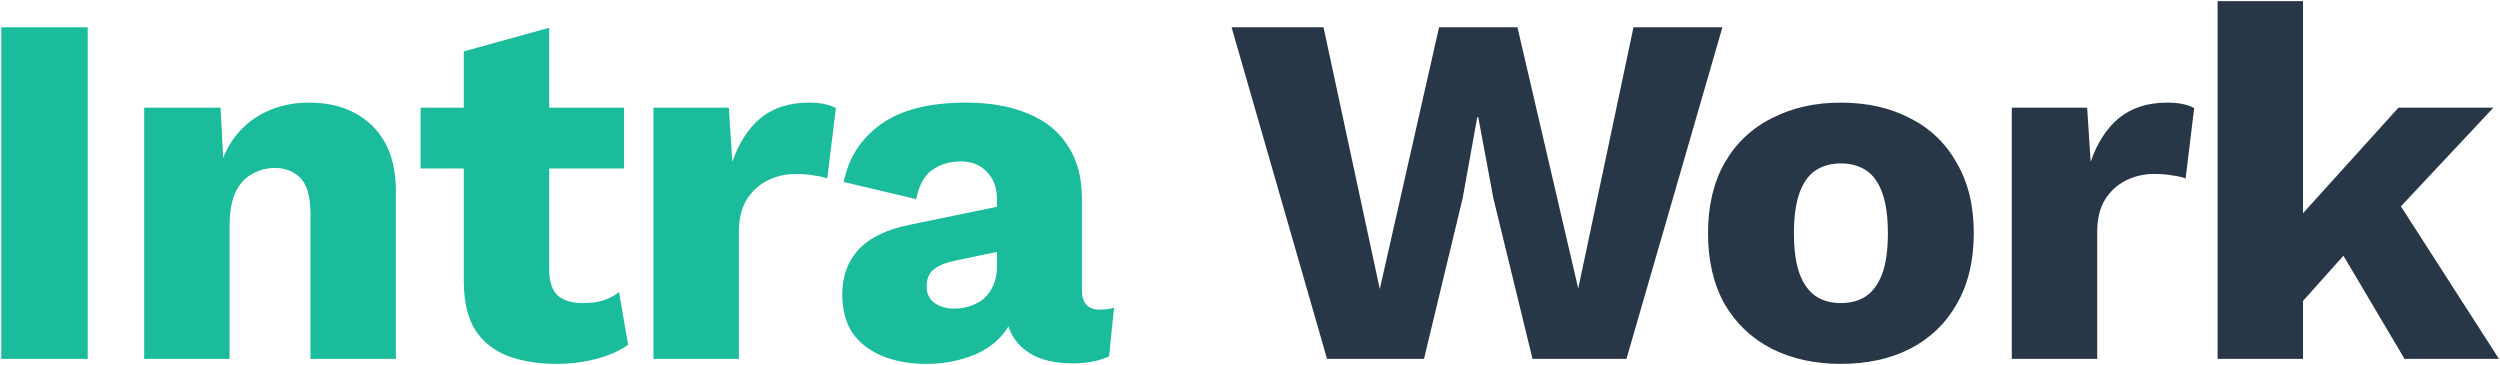
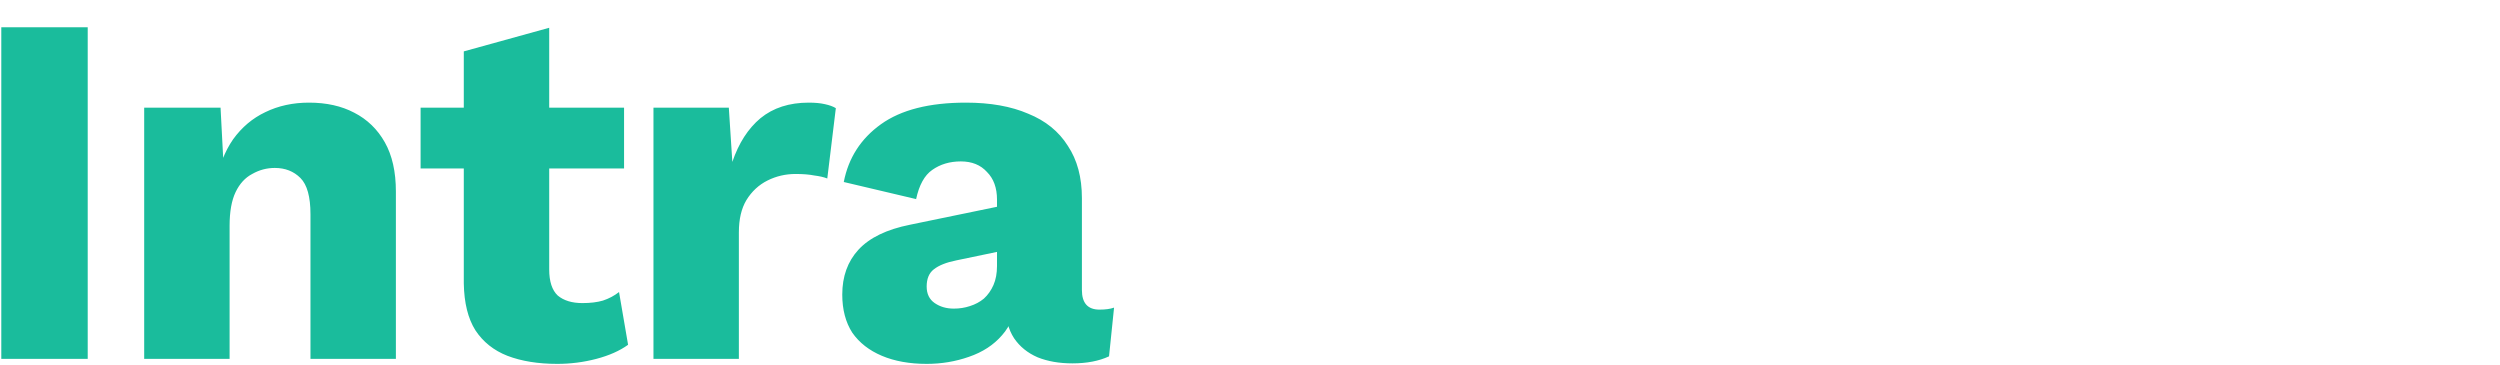
<svg xmlns="http://www.w3.org/2000/svg" width="418" height="61" viewBox="0 0 418 61" fill="none">
  <path d="M14.665 4.56V60H0.217V4.56H14.665ZM24.108 60V18H36.876L37.632 32.448L36.035 30.852C36.596 27.828 37.575 25.308 38.975 23.292C40.431 21.276 42.224 19.764 44.352 18.756C46.535 17.692 48.971 17.16 51.66 17.16C54.572 17.16 57.092 17.72 59.219 18.84C61.404 19.96 63.111 21.612 64.344 23.796C65.576 25.98 66.192 28.724 66.192 32.028V60H51.911V35.808C51.911 32.896 51.352 30.88 50.231 29.76C49.111 28.64 47.684 28.08 45.947 28.08C44.603 28.08 43.343 28.416 42.167 29.088C40.992 29.704 40.068 30.712 39.395 32.112C38.724 33.512 38.388 35.388 38.388 37.74V60H24.108ZM91.827 4.644V45.048C91.827 47.064 92.303 48.52 93.255 49.416C94.263 50.256 95.635 50.676 97.371 50.676C98.715 50.676 99.863 50.536 100.815 50.256C101.823 49.92 102.719 49.444 103.503 48.828L105.015 57.648C103.615 58.656 101.851 59.44 99.723 60C97.595 60.56 95.411 60.84 93.171 60.84C89.979 60.84 87.207 60.392 84.855 59.496C82.559 58.6 80.767 57.172 79.479 55.212C78.247 53.252 77.603 50.648 77.547 47.4V8.592L91.827 4.644ZM104.343 18V28.164H70.323V18H104.343ZM109.259 60V18H121.859L122.447 27.072C123.511 23.936 125.079 21.5 127.151 19.764C129.279 18.028 131.967 17.16 135.215 17.16C136.279 17.16 137.175 17.244 137.903 17.412C138.687 17.58 139.303 17.804 139.751 18.084L138.323 29.844C137.763 29.62 137.035 29.452 136.139 29.34C135.299 29.172 134.263 29.088 133.031 29.088C131.351 29.088 129.783 29.452 128.327 30.18C126.871 30.908 125.695 32 124.799 33.456C123.959 34.856 123.539 36.648 123.539 38.832V60H109.259ZM166.699 33.372C166.699 31.412 166.139 29.872 165.019 28.752C163.955 27.576 162.499 26.988 160.651 26.988C158.803 26.988 157.207 27.464 155.863 28.416C154.575 29.312 153.679 30.936 153.175 33.288L141.079 30.432C141.863 26.4 143.935 23.18 147.295 20.772C150.655 18.364 155.387 17.16 161.491 17.16C165.579 17.16 169.051 17.776 171.907 19.008C174.819 20.184 177.031 21.976 178.543 24.384C180.111 26.736 180.895 29.648 180.895 33.12V48.492C180.895 50.676 181.875 51.768 183.835 51.768C184.843 51.768 185.655 51.656 186.271 51.432L185.431 59.58C183.751 60.364 181.707 60.756 179.299 60.756C177.115 60.756 175.183 60.42 173.503 59.748C171.823 59.02 170.507 57.956 169.555 56.556C168.603 55.1 168.127 53.28 168.127 51.096V50.592L169.723 50.004C169.723 52.412 168.995 54.428 167.539 56.052C166.139 57.676 164.291 58.88 161.995 59.664C159.755 60.448 157.403 60.84 154.939 60.84C152.083 60.84 149.591 60.392 147.463 59.496C145.335 58.6 143.683 57.312 142.507 55.632C141.387 53.896 140.827 51.768 140.827 49.248C140.827 46.224 141.723 43.732 143.515 41.772C145.363 39.756 148.247 38.356 152.167 37.572L168.043 34.296L167.959 41.856L159.895 43.536C158.215 43.872 156.955 44.376 156.115 45.048C155.331 45.664 154.939 46.616 154.939 47.904C154.939 49.136 155.387 50.06 156.283 50.676C157.179 51.292 158.243 51.6 159.475 51.6C160.427 51.6 161.323 51.46 162.163 51.18C163.059 50.9 163.843 50.48 164.515 49.92C165.187 49.304 165.719 48.548 166.111 47.652C166.503 46.756 166.699 45.692 166.699 44.46V33.372Z" fill="#1ABC9C" />
-   <path d="M221.88 60L205.92 4.56H221.292L230.7 48.324L240.612 4.56H253.716L263.88 48.24L273.12 4.56H287.988L271.944 60H256.236L249.684 33.12L247.164 19.596H246.996L244.56 33.12L238.092 60H221.88ZM307.758 17.16C312.182 17.16 316.046 18.028 319.35 19.764C322.71 21.444 325.314 23.936 327.162 27.24C329.066 30.488 330.018 34.408 330.018 39C330.018 43.592 329.066 47.54 327.162 50.844C325.314 54.092 322.71 56.584 319.35 58.32C316.046 60 312.182 60.84 307.758 60.84C303.446 60.84 299.61 60 296.25 58.32C292.89 56.584 290.258 54.092 288.354 50.844C286.506 47.54 285.582 43.592 285.582 39C285.582 34.408 286.506 30.488 288.354 27.24C290.258 23.936 292.89 21.444 296.25 19.764C299.61 18.028 303.446 17.16 307.758 17.16ZM307.758 27.324C306.134 27.324 304.734 27.716 303.558 28.5C302.382 29.284 301.486 30.544 300.87 32.28C300.254 34.016 299.946 36.256 299.946 39C299.946 41.744 300.254 43.984 300.87 45.72C301.486 47.4 302.382 48.66 303.558 49.5C304.734 50.284 306.134 50.676 307.758 50.676C309.438 50.676 310.866 50.284 312.042 49.5C313.218 48.66 314.114 47.4 314.73 45.72C315.346 43.984 315.654 41.744 315.654 39C315.654 36.256 315.346 34.016 314.73 32.28C314.114 30.544 313.218 29.284 312.042 28.5C310.866 27.716 309.438 27.324 307.758 27.324ZM336.371 60V18H348.971L349.559 27.072C350.623 23.936 352.191 21.5 354.263 19.764C356.391 18.028 359.079 17.16 362.327 17.16C363.391 17.16 364.287 17.244 365.015 17.412C365.799 17.58 366.415 17.804 366.863 18.084L365.435 29.844C364.875 29.62 364.147 29.452 363.251 29.34C362.411 29.172 361.375 29.088 360.143 29.088C358.463 29.088 356.895 29.452 355.439 30.18C353.983 30.908 352.807 32 351.911 33.456C351.071 34.856 350.651 36.648 350.651 38.832V60H336.371ZM416.901 18L396.741 39.504L394.053 40.26L382.041 53.7L381.957 39.084L401.025 18H416.901ZM385.065 0.192V60H370.785V0.192H385.065ZM398.925 30.6L417.825 60H402.033L389.601 39L398.925 30.6Z" fill="#283747" />
</svg>